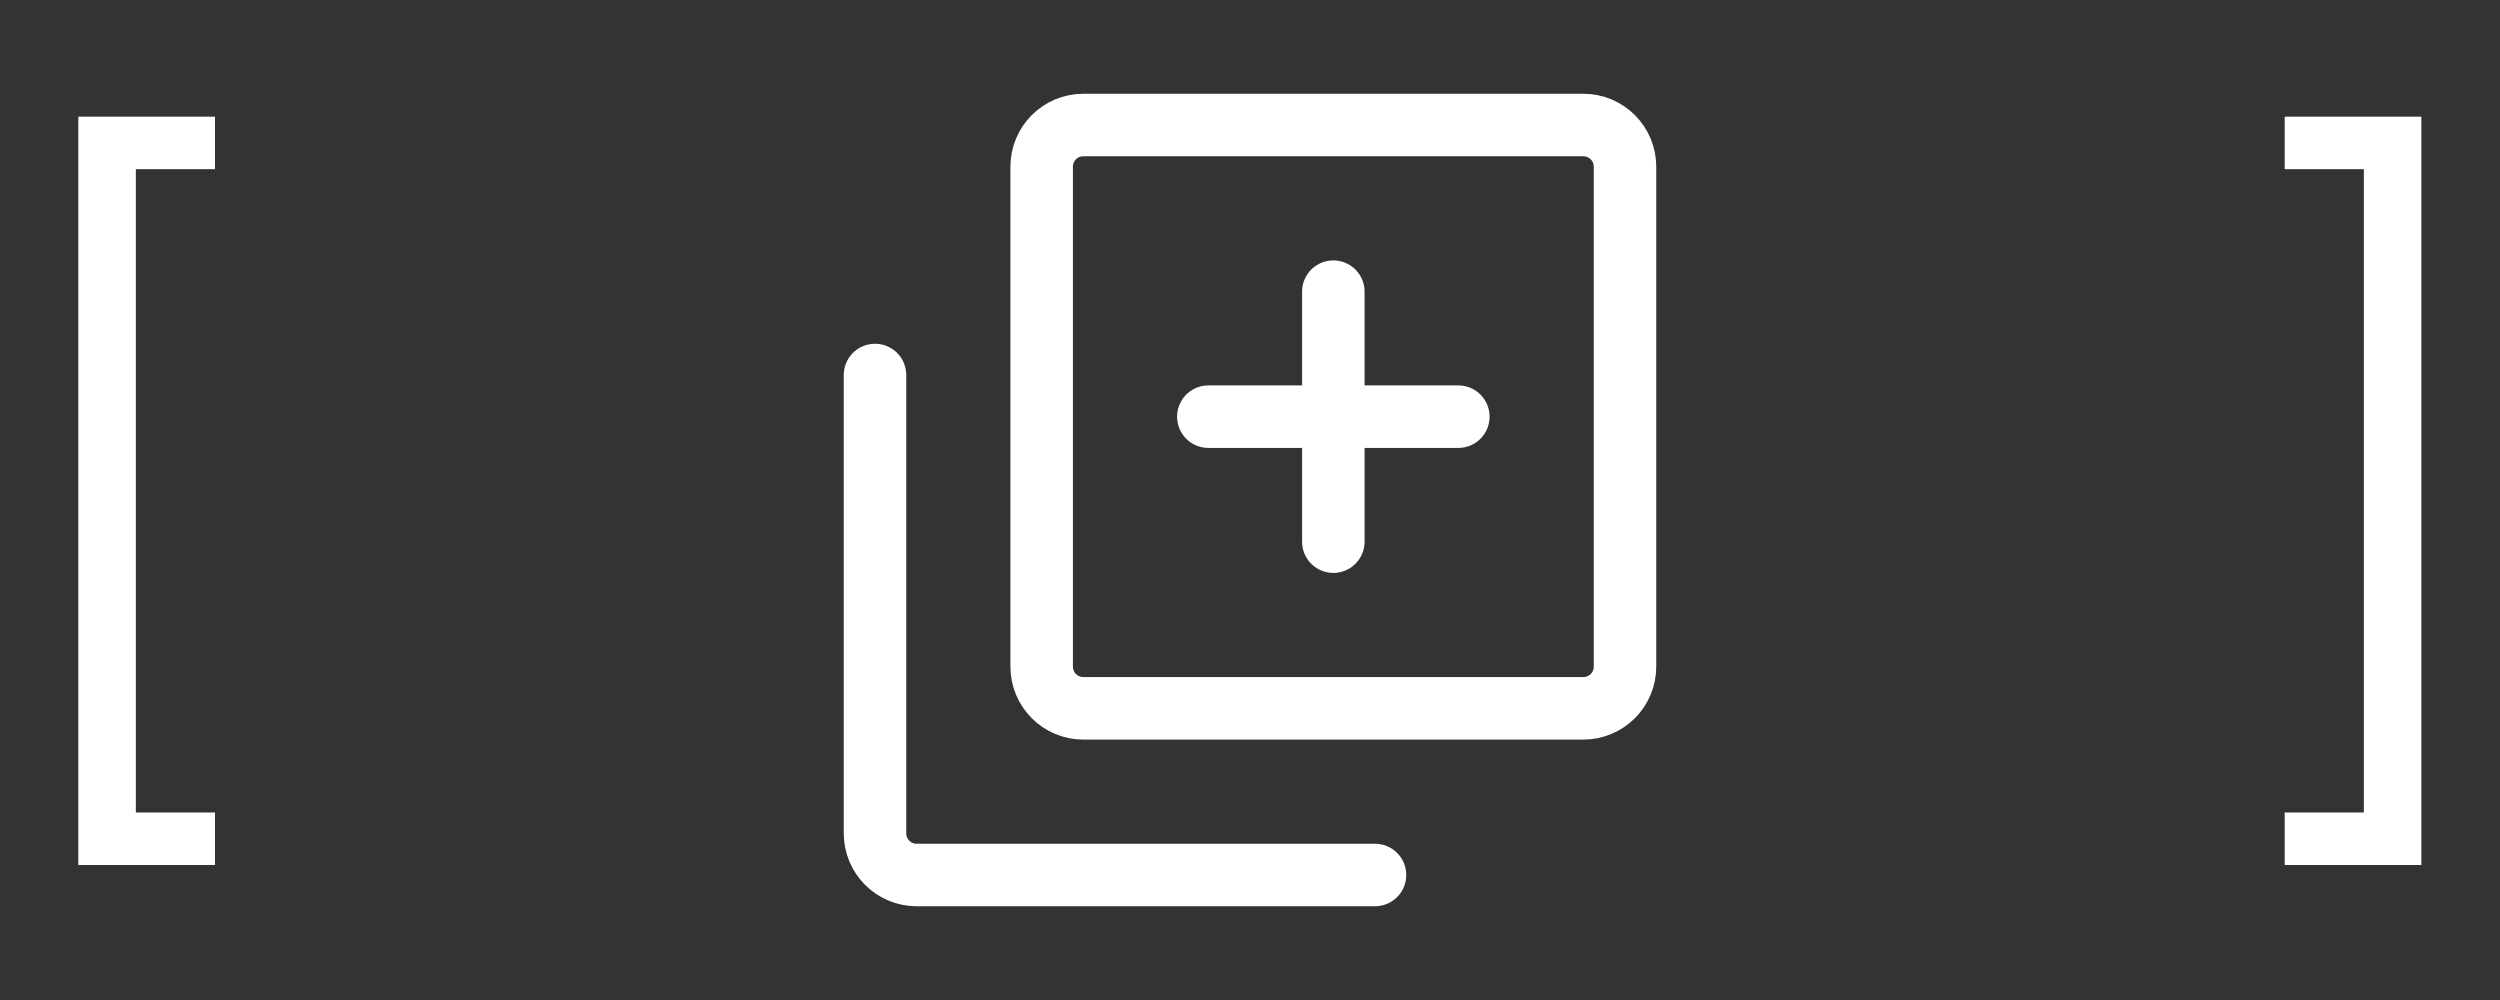
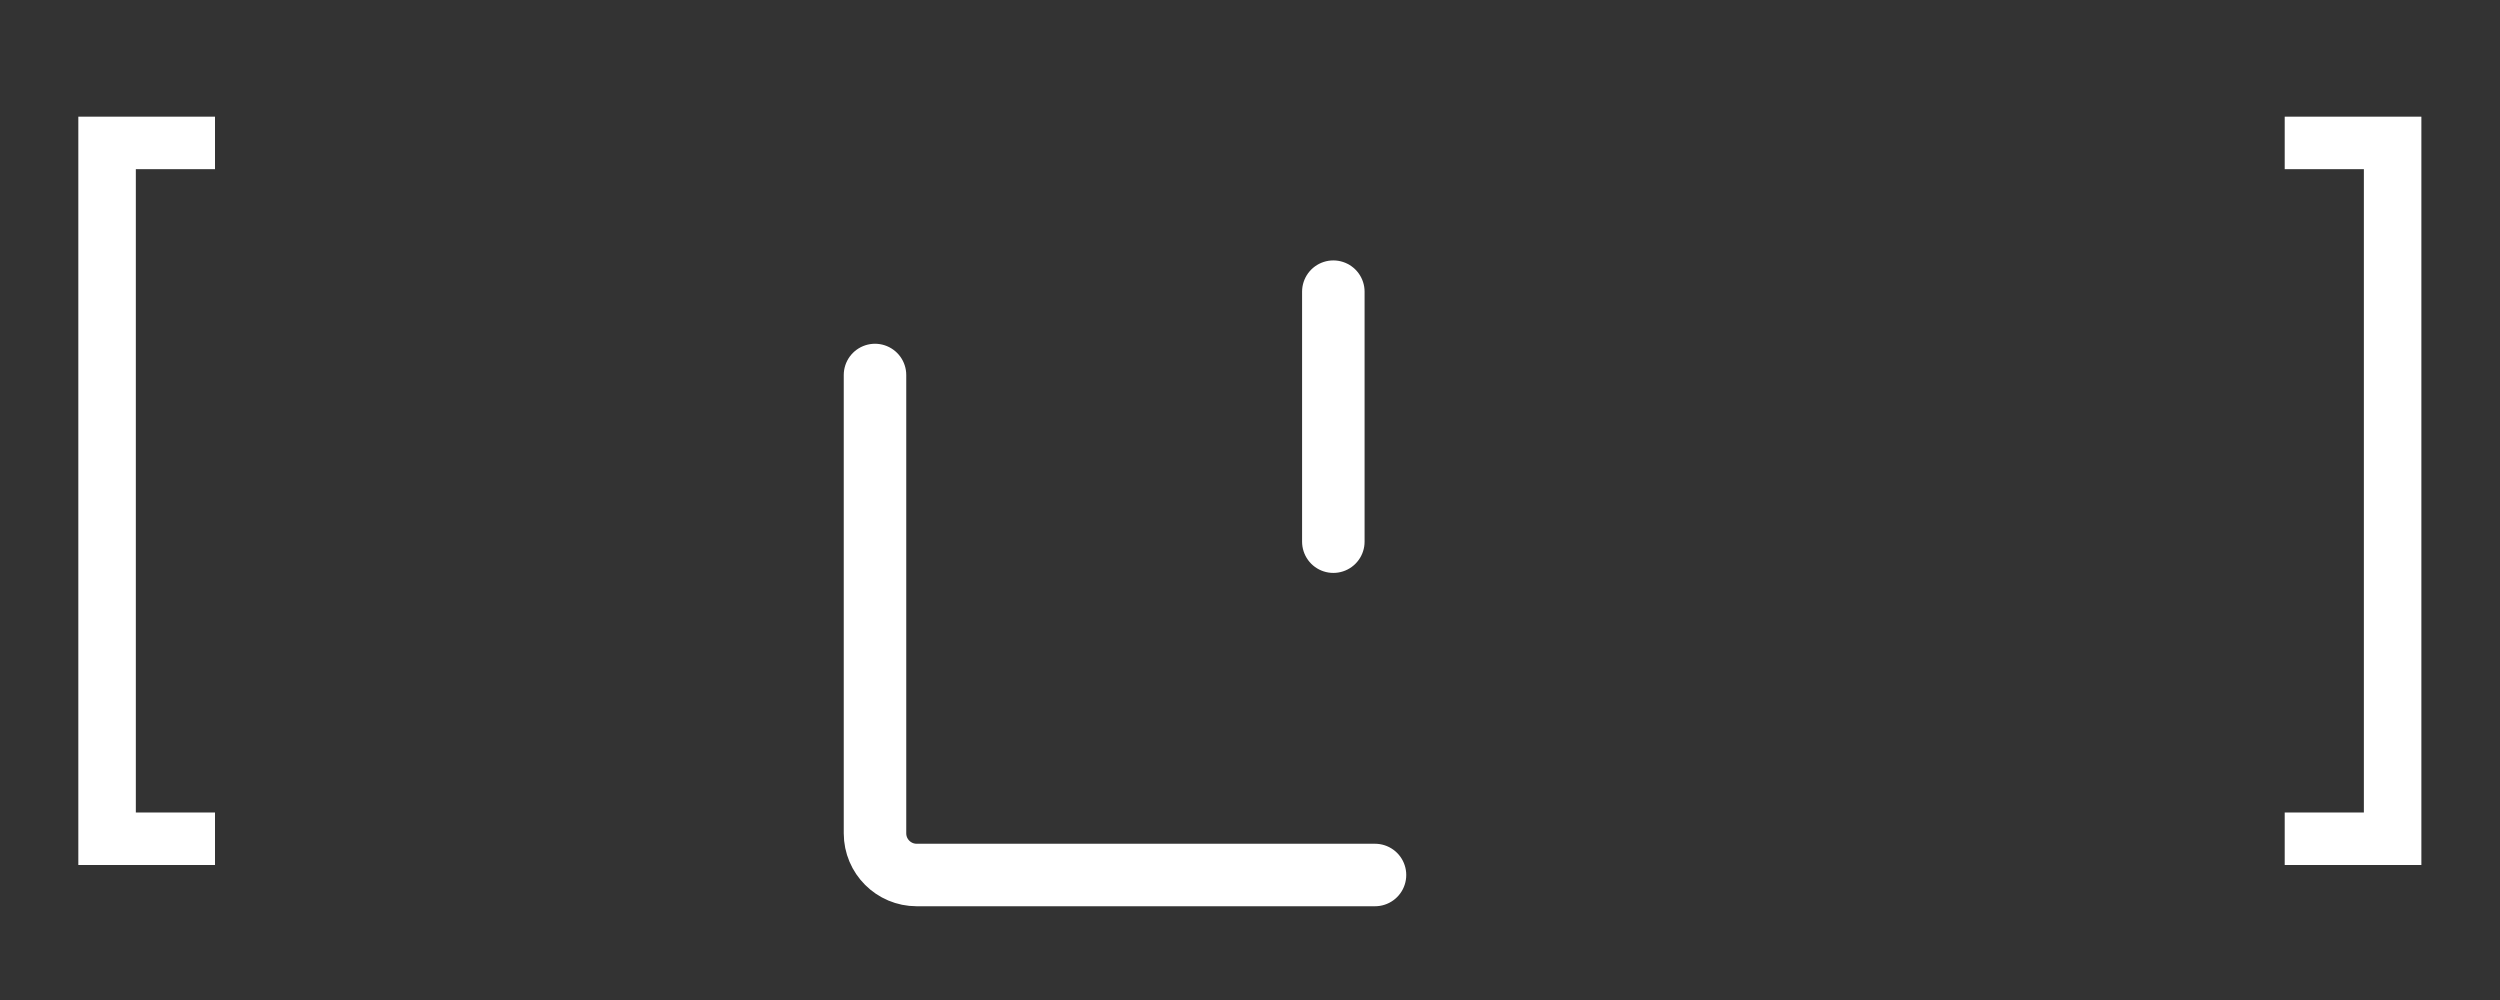
<svg xmlns="http://www.w3.org/2000/svg" width="60" height="24" viewBox="0 0 60 24" fill="none">
  <rect x="0" y="0" width="60" height="24" fill="#333333" stroke="none" />
  <path d="M1.88 20.76V2.8H5.16V4.06H3.26V19.5H5.16V20.76H1.88ZM58.113 2.8V20.76H54.833V19.5H56.733V4.06H54.833V2.8H58.113Z" fill="white" />
  <path d="M21 9V20C21 20.552 21.448 21 22 21H33" stroke="white" stroke-width="1.5" stroke-linecap="round" stroke-linejoin="round" />
-   <path d="M26 17L38 17C38.552 17 39 16.552 39 16L39 4C39 3.448 38.552 3 38 3L26 3C25.448 3 25 3.448 25 4L25 16C25 16.552 25.448 17 26 17Z" stroke="white" stroke-width="1.5" stroke-linecap="round" stroke-linejoin="round" />
  <path d="M32 13V7" stroke="white" stroke-width="1.5" stroke-linecap="round" stroke-linejoin="round" />
-   <path d="M29 10L35 10" stroke="white" stroke-width="1.5" stroke-linecap="round" stroke-linejoin="round" />
</svg>